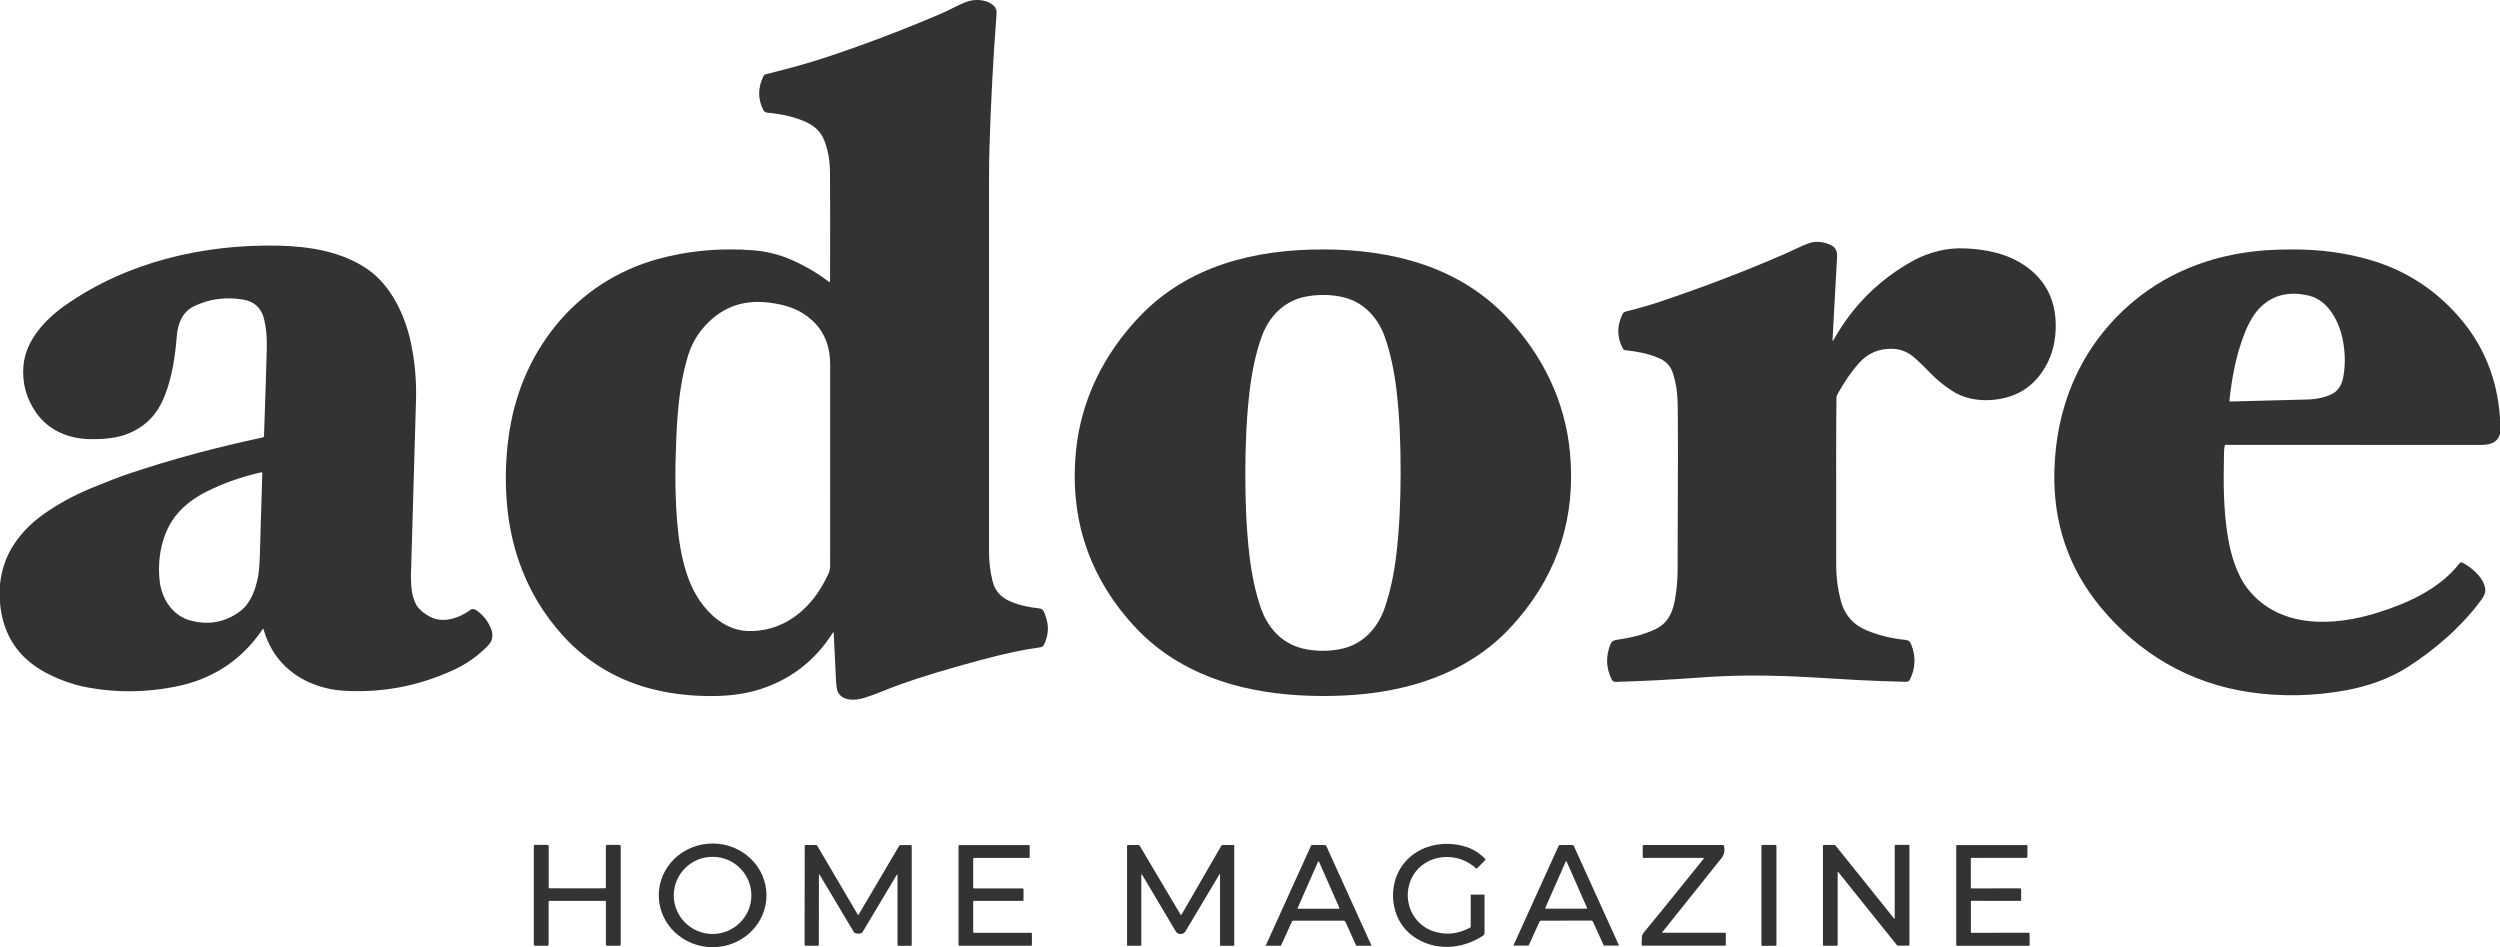
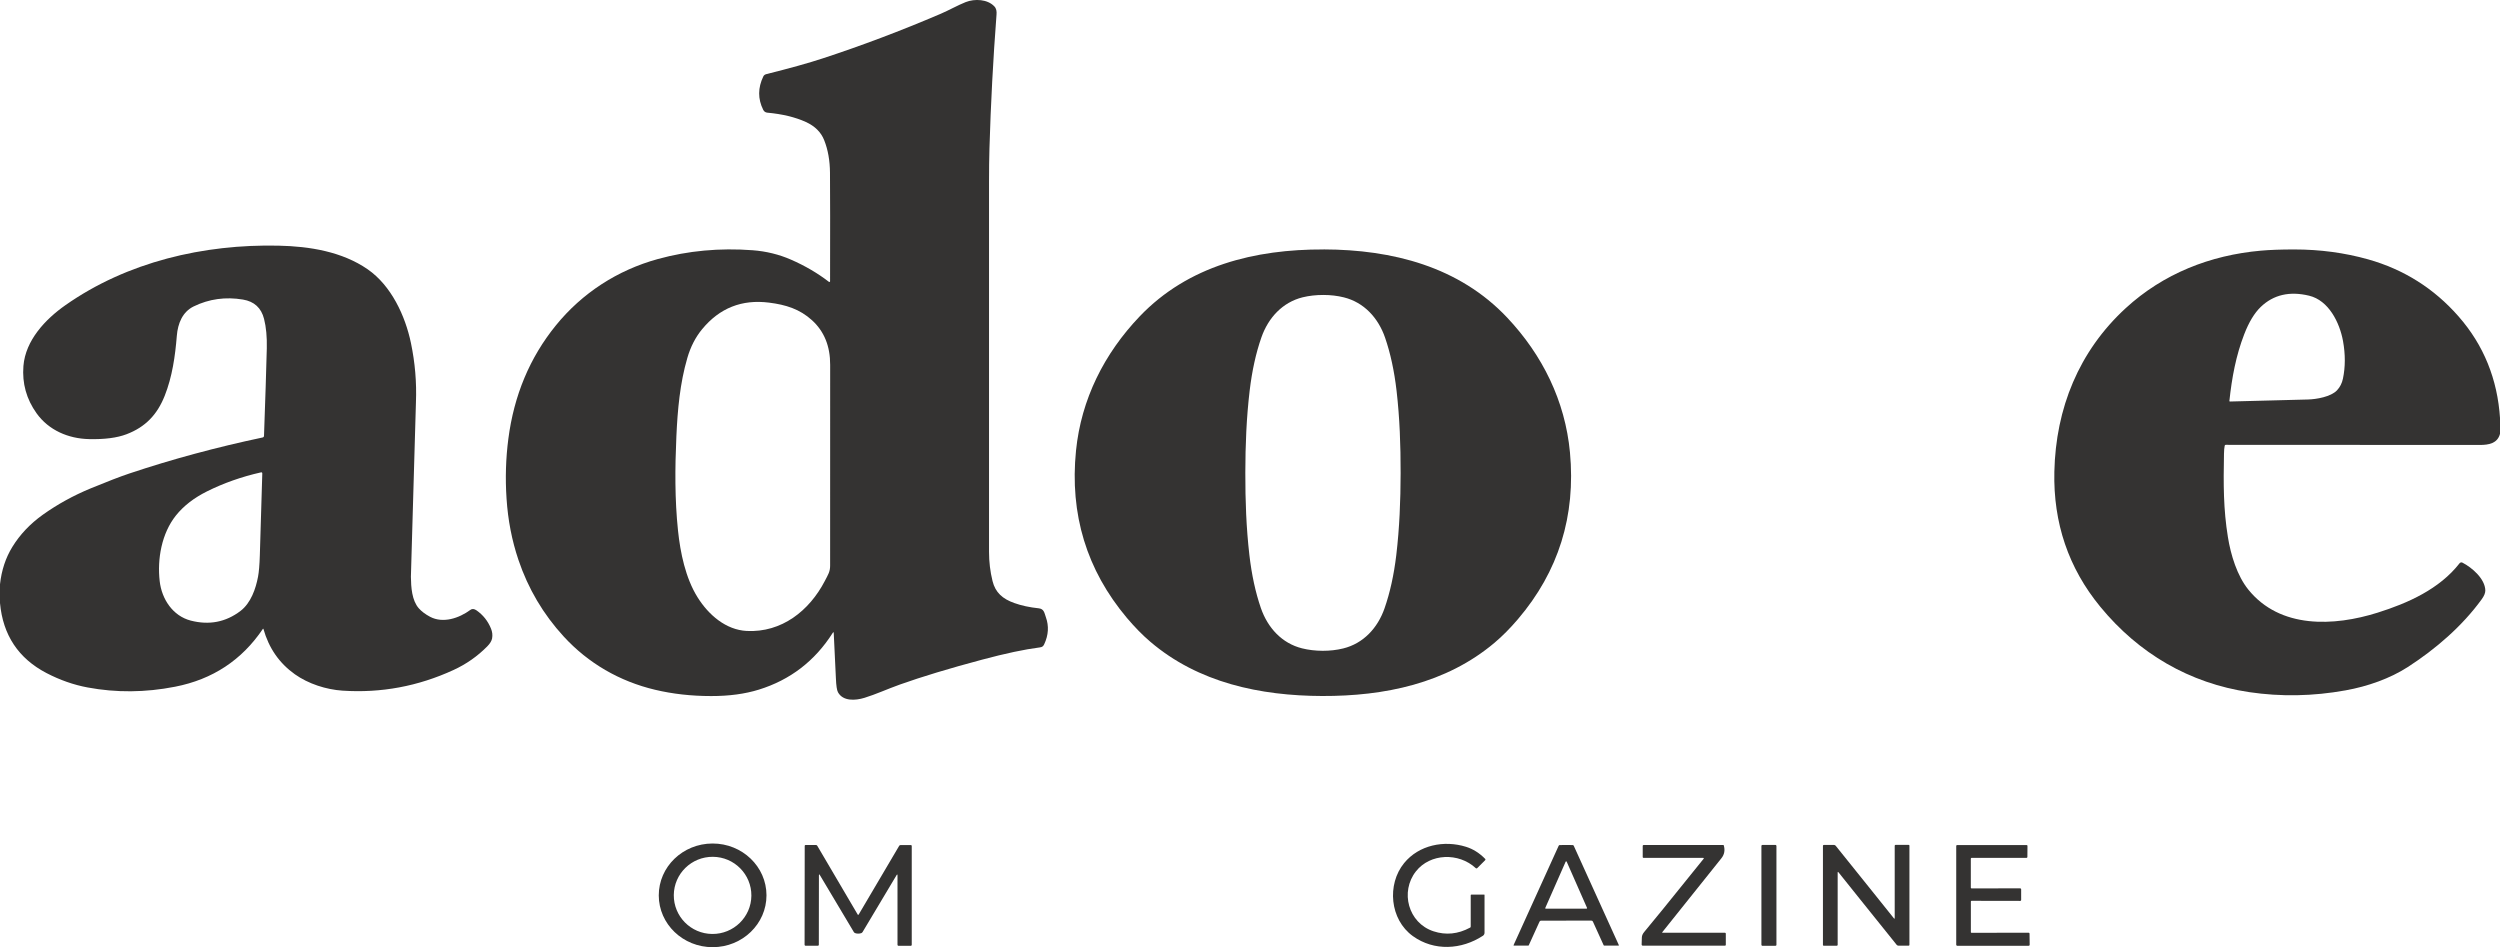
<svg xmlns="http://www.w3.org/2000/svg" id="Layer_1" viewBox="0 0 580.67 220">
  <defs>
    <style>.cls-1{fill:#343332;}</style>
  </defs>
  <path class="cls-1" d="M192.57,65.47c.06.05.15.04.2-.03.02-.03.03-.06.03-.09.03-11.83.02-20.23-.02-25.21-.02-2.82-.46-5.34-1.34-7.56-.73-1.87-2.16-3.29-4.27-4.25-2.46-1.12-5.45-1.84-8.94-2.16-.44-.04-.77-.27-.97-.68-1.25-2.51-1.24-5.09.03-7.73.13-.28.37-.46.7-.54,5.54-1.39,9.89-2.6,13.04-3.64,9.11-2.98,18.26-6.44,27.45-10.37,1.87-.8,4.02-2.01,5.81-2.72,2.13-.84,5.08-.67,6.65.98.5.52.58,1.16.52,1.91-.79,10.39-1.34,20.74-1.64,31.05-.07,2.36-.1,4.94-.1,7.74-.01,37.24,0,65.91,0,86.03,0,2.3.27,4.55.81,6.75.67,2.72,2.37,4.15,5.04,5.11,1.67.6,3.57,1.01,5.69,1.23,1.25.13,1.32,1.1,1.66,2.06.74,2.07.61,4.16-.38,6.28-.23.49-.45.66-1.02.74-3.53.45-8.01,1.4-13.42,2.85-7.69,2.05-14.04,3.98-19.07,5.77-2.88,1.03-5.63,2.29-8.24,3.09-2.11.65-5,.84-6.16-1.3-.25-.45-.41-1.54-.48-3.25-.1-2.39-.27-5.89-.5-10.48-.01-.26-.09-.28-.23-.06-4.15,6.54-9.88,10.93-17.17,13.19-3.23,1-6.92,1.5-11.08,1.49-4.61,0-8.95-.49-13.02-1.46-8.26-1.96-15.52-6.16-21.22-12.37-4.75-5.17-8.26-11.11-10.52-17.81-1.51-4.48-2.44-9.24-2.76-14.27-.31-4.69-.17-9.3.42-13.83,1.31-10.11,4.98-18.89,11.03-26.34,6.09-7.51,14.3-12.84,23.71-15.43,7.02-1.93,14.34-2.61,21.98-2.04,3.17.24,6.15.97,8.94,2.19,3.25,1.42,6.19,3.14,8.81,5.16ZM163.08,76.46c-1.54,1.87-2.69,4.1-3.44,6.7-1.71,5.86-2.26,12.01-2.54,18.23-.33,7.28-.38,14.61.38,21.86.54,5.11,1.73,10.99,4.54,15.48,2.58,4.13,6.61,7.58,11.44,7.82,8.09.4,14.51-4.67,18.12-11.61.77-1.49,1.23-2.16,1.23-3.55,0-26.95,0-42.5.01-46.64.02-4.35-1.4-7.82-4.24-10.39-2.84-2.57-6.04-3.58-9.95-4.07-6.31-.8-11.49,1.25-15.54,6.16Z" />
-   <path class="cls-1" d="M425.66,78.9c-.02.34.05.36.22.06,4.47-8.02,10.75-14.22,18.83-18.59,1.58-.86,3.47-1.56,5.66-2.11,1.81-.45,3.79-.64,5.94-.57,5.11.18,10.27,1.29,14.37,4.26,4.1,2.97,6.35,6.99,6.74,12.06.27,3.45-.28,7.21-1.86,10.3-2.71,5.32-7.08,8.19-13.09,8.6-3.19.22-6.44-.4-9.11-2.16-1.72-1.13-3.55-2.55-5.2-4.31-.84-.9-1.95-1.97-3.33-3.22-1.54-1.39-3.25-2.13-5.15-2.2-3.19-.12-5.83.98-7.9,3.31-1.75,1.96-3.45,4.43-5.09,7.41-.09.15-.13.38-.14.68-.07,4.08-.09,17.12-.06,39.1,0,2.62.36,5.27,1.06,7.96.88,3.36,2.93,5.69,6.16,7,2.72,1.1,5.65,1.82,8.78,2.14.96.1,1.17.44,1.49,1.25,1.04,2.69.92,5.35-.36,7.97-.17.34-.51.54-.88.53-3.89-.12-5.84-.18-5.86-.18-7.23-.23-14.53-.87-21.41-1.13-7.17-.27-13.95-.18-20.32.29-6.72.5-13.3.84-19.72,1.03-.52.02-.86-.14-1.03-.46-1.37-2.68-1.49-5.44-.34-8.28.23-.58.61-.89,1.26-.99,3.3-.5,6.55-1.17,9.43-2.64,2.82-1.44,3.84-4.05,4.33-6.98.37-2.18.55-4.25.57-6.21.1-21.88.11-34.93.02-39.16-.05-2.56-.41-4.86-1.08-6.92-.52-1.62-1.54-2.77-3.06-3.46-2.57-1.17-5.38-1.64-7.97-1.94-.3-.04-.53-.19-.67-.46-1.23-2.37-1.34-4.78-.33-7.22.33-.79.41-1.15,1.2-1.34,2.43-.59,5.47-1.46,7.53-2.15,10.36-3.48,20.07-7.19,29.12-11.13.5-.22,1.62-.73,3.35-1.54,1.63-.76,2.77-1.18,3.42-1.27,1.28-.17,2.57.03,3.87.59,1.17.51,1.73,1.41,1.65,2.72-.49,8.82-.85,15.29-1.06,19.4Z" />
  <path class="cls-1" d="M0,140.11v-4.41c.36-3.25,1.31-6.15,2.88-8.69,1.77-2.87,4.12-5.35,7.06-7.45,3.41-2.43,7.12-4.47,11.11-6.12,3.86-1.59,6.86-2.75,9.02-3.47,9.84-3.29,20.15-6.08,30.94-8.36.18-.04.31-.19.31-.37.3-8.39.52-15.17.65-20.34.06-2.64-.15-4.92-.64-6.84-.65-2.55-2.28-4.04-4.89-4.48-4.06-.68-7.88-.15-11.45,1.59-2.59,1.26-3.69,3.94-3.92,6.84-.38,4.72-1.07,9.53-2.81,13.91-1.74,4.39-4.48,7.27-8.87,8.94-2.21.84-5.13,1.22-8.76,1.13-4.74-.11-9.32-2.05-12.14-6-2.35-3.29-3.37-6.95-3.05-10.97.48-6,5.13-10.89,9.75-14.13,14.37-10.09,32.15-14.2,49.48-13.83,7.28.15,14.81,1.4,20.73,5.49,5.47,3.79,8.73,10.79,10.05,17.13.95,4.54,1.34,9.13,1.16,13.77-.02.62-.37,12.73-1.05,36.33-.08,2.78-.12,4.17-.12,4.18.03,2.43.22,5.51,1.84,7.34.65.73,1.52,1.38,2.61,1.96,3,1.59,6.72.35,9.38-1.61.39-.29.86-.25,1.39.11,1.53,1.06,2.66,2.47,3.38,4.24.31.76.4,1.52.26,2.28-.11.58-.48,1.2-1.12,1.85-2.27,2.3-4.88,4.13-7.84,5.49-8.23,3.79-16.83,5.39-25.78,4.8-3.79-.25-7.94-1.58-11.08-3.81-3.61-2.57-6.04-6.07-7.29-10.51-.01-.04-.05-.07-.09-.06-.02,0-.03.02-.04.03-4.88,7.25-11.69,11.74-20.41,13.44-6.89,1.35-13.65,1.41-20.29.17-3.27-.61-6.46-1.73-9.57-3.35-6.51-3.4-10.11-8.82-10.79-16.24ZM60.6,109.72c-4.47,1.01-8.64,2.48-12.52,4.41-3.03,1.51-5.43,3.37-7.21,5.59-3.33,4.16-4.37,10.12-3.78,15.26.48,4.22,3.07,8.08,7.2,9.16,4.28,1.11,8.13.37,11.56-2.23,2.43-1.85,3.56-5.19,4.08-7.94.21-1.09.35-2.76.42-4.99.34-11.25.53-17.59.57-19,0-.22-.1-.31-.31-.26Z" />
  <path class="cls-1" d="M307.45,57.93c15.93.05,31.43,3.97,42.62,15.84,8.19,8.69,13.46,19.34,14.58,31.3,1.38,14.76-2.65,27.68-12.09,38.75-1.81,2.12-3.62,3.95-5.45,5.49-11.24,9.47-25.62,12.4-40.02,12.35-14.39-.05-28.76-3.07-39.93-12.62-1.82-1.55-3.62-3.4-5.42-5.52-9.36-11.13-13.3-24.07-11.82-38.83,1.2-11.95,6.55-22.57,14.79-31.2,11.27-11.8,26.79-15.61,42.73-15.55ZM289.25,109.8c-.01,6.47.21,12.74.94,19.09.53,4.6,1.42,8.71,2.67,12.34,1.59,4.6,4.9,8.2,9.57,9.36,1.48.37,3.08.56,4.78.57,1.7,0,3.29-.18,4.78-.55,4.67-1.15,8-4.73,9.6-9.33,1.26-3.62,2.17-7.73,2.72-12.33.75-6.35,1-12.61,1.01-19.08.01-6.47-.21-12.74-.94-19.09-.53-4.6-1.42-8.72-2.67-12.35-1.59-4.6-4.9-8.2-9.57-9.36-1.48-.37-3.08-.56-4.78-.56-1.7,0-3.29.18-4.78.54-4.67,1.15-8,4.74-9.6,9.33-1.27,3.62-2.17,7.73-2.72,12.33-.75,6.35-1,12.61-1.01,19.08Z" />
  <path class="cls-1" d="M580.67,97.2v3.57c-.6,2.25-2.64,2.57-4.65,2.58-16.15,0-35.83,0-59.05-.03-.13,0-.21.06-.24.19-.1.46-.16,1.09-.17,1.89-.14,7.1-.14,12.88.91,19.34.67,4.18,2.14,8.97,4.73,12.19,7.39,9.17,19.92,8.56,30.05,5.37,7.03-2.21,14.36-5.48,19.02-11.46.16-.21.45-.28.69-.15,2.2,1.13,5.26,3.76,5.3,6.47,0,.57-.27,1.25-.84,2.03-4.52,6.25-10.74,11.59-17.15,15.73-4.15,2.68-9.35,4.51-14.48,5.43-7.57,1.37-15.03,1.5-22.38.41-13.89-2.07-25.67-8.98-34.58-19.83-7.38-8.98-10.94-19.45-10.67-31.39.33-14.69,5.68-27.96,16.58-37.97,8.71-8,19.61-12.31,31.4-13.35,2.12-.19,4.7-.28,7.74-.28,5.99,0,11.71.77,17.16,2.3,8.31,2.35,15.31,6.76,21,13.25,5.84,6.66,9.05,14.57,9.64,23.71ZM517.81,93.1c-.01.11.04.17.15.16,10.75-.28,16.79-.43,18.1-.47,1.99-.05,5.35-.63,6.76-2.14.69-.74,1.15-1.64,1.37-2.7.57-2.71.58-5.62.02-8.72-.79-4.36-3.35-9.46-7.88-10.55-4.54-1.09-8.28-.22-11.23,2.61-1.47,1.41-2.75,3.53-3.84,6.35-1.92,4.96-2.87,10.09-3.44,15.45Z" />
  <path class="cls-1" d="M178.03,207.94c.01,6.65-5.58,12.05-12.49,12.06h0c-6.91.01-12.52-5.37-12.53-12.02h0c-.01-6.65,5.58-12.05,12.49-12.06h0c6.91-.01,12.52,5.37,12.53,12.02h0ZM174.52,208.05c.04-4.95-3.95-9-8.93-9.04s-9.04,3.93-9.09,8.88c-.04,4.95,3.95,9,8.93,9.04,4.97.04,9.04-3.93,9.09-8.88Z" />
  <path class="cls-1" d="M341.43,215.49c.11-.06.17-.17.17-.29v-7.26c0-.09.07-.16.16-.16h2.95c.07,0,.1.03.1.1v8.77c0,.28-.14.55-.38.7-4.94,3.24-11.32,3.63-16.26.08-5.37-3.86-6.07-12.02-2.04-16.96,3.44-4.21,9.28-5.37,14.36-3.79,1.65.51,3.14,1.45,4.48,2.82.08.08.08.21,0,.28,0,0,0,0,0,0l-1.85,1.85c-.1.1-.26.1-.36,0-3.96-3.66-10.57-3.44-13.88.75-3.72,4.72-1.82,11.99,4.08,13.93,2.86.94,5.68.66,8.47-.84Z" />
-   <path class="cls-1" d="M134.08,206.34c3.13,0,5.3,0,6.52-.02.06,0,.12-.05.12-.12h0v-9.67c0-.19.1-.29.29-.29h2.9c.15,0,.26.12.26.26h0v22.84c0,.21-.11.32-.32.32h-2.83c-.16,0-.29-.13-.29-.29h0v-9.96c0-.09-.08-.17-.17-.17h-6.48c-3.94,0-6.1,0-6.48,0-.09,0-.17.07-.17.17v9.96c0,.16-.13.29-.29.29h-2.83c-.21,0-.32-.11-.32-.32v-22.84c0-.15.11-.26.26-.26h2.9c.19,0,.29.1.29.29v9.67c0,.06.05.11.12.12,1.23,0,3.4.01,6.53.01Z" />
  <path class="cls-1" d="M199.33,212.49s.08-.02.1-.05c1.93-3.3,5.07-8.62,9.42-15.98.07-.11.19-.18.32-.18h2.39c.14,0,.21.07.21.21v22.98c0,.11-.09.21-.21.21h-2.88c-.12,0-.22-.1-.22-.22h0v-16.1c0-.3-.08-.32-.23-.07l-7.88,13.19c-.07.12-.18.21-.31.26-.21.07-.45.11-.71.11s-.51-.04-.71-.12c-.13-.05-.24-.13-.31-.26l-7.87-13.2c-.15-.26-.23-.24-.23.07l-.02,16.1c0,.12-.1.22-.22.22h-2.88c-.12,0-.21-.1-.21-.21l.03-22.98c0-.14.07-.21.21-.21h2.39c.13,0,.25.07.32.19,4.34,7.36,7.47,12.69,9.4,15.99.02.04.05.05.1.05Z" />
-   <path class="cls-1" d="M226.24,206.34h11.29c.11,0,.2.09.2.2v2.51c0,.11-.09.2-.2.2h-11.29c-.11,0-.2.09-.2.2h0v7.01c0,.11.09.2.2.2h13.24c.11,0,.2.09.2.2h0v2.61c0,.11-.09.2-.2.2h-16.65c-.11,0-.2-.09-.2-.2h0v-22.99c0-.11.09-.2.2-.2h16.14c.11,0,.2.09.2.2h0v2.59c0,.11-.09.2-.2.2h-12.73c-.11,0-.2.09-.2.2h0v6.69c0,.11.09.2.2.2h0Z" />
-   <path class="cls-1" d="M283.19,203.15l-7.83,13.15c-.38.63-1.19.84-1.83.46-.19-.11-.35-.27-.46-.46l-7.74-13.05c-.16-.27-.24-.25-.24.06v16.21c0,.09-.05.14-.14.14h-3.08c-.06,0-.09-.03-.09-.09v-23.13c0-.1.08-.18.18-.18h2.39c.16,0,.31.09.39.22l9.44,15.91c.04.08.14.1.22.06.02-.01.04-.03.06-.06l9.19-15.91c.08-.15.21-.22.38-.22h2.46c.11,0,.19.09.19.19v23.08c0,.1-.05.15-.15.15h-3c-.09,0-.15-.07-.15-.15v-16.32c0-.26-.07-.28-.2-.05Z" />
-   <path class="cls-1" d="M306.27,196.26c.52,0,1.02,0,1.52.02.1,0,.2.06.24.16l10.49,23.12s0,.08-.04.1c0,0-.02,0-.03,0h-3.37s-.08-.03-.1-.07l-2.5-5.51c-.07-.15-.19-.23-.36-.23-1.94,0-3.89,0-5.85,0s-3.91,0-5.85,0c-.17,0-.29.08-.36.23l-2.5,5.51s-.06.07-.1.07h-3.37s-.07-.03-.07-.08c0-.01,0-.02,0-.03l10.49-23.12c.04-.09.14-.16.24-.16.5-.01,1-.02,1.51-.02ZM301.4,210.89c-.03.07,0,.14.07.17.02,0,.04.01.05.01h9.46c.07,0,.13-.06.13-.13,0-.02,0-.04-.01-.05l-4.73-10.73c-.03-.07-.11-.1-.17-.07-.03.01-.05.04-.07.07l-4.73,10.73Z" />
  <path class="cls-1" d="M363.78,213.84c-1.96,0-3.91,0-5.84,0-.17,0-.29.08-.36.23l-2.5,5.5s-.06.07-.1.07h-3.36s-.07-.03-.07-.08c0-.01,0-.02,0-.03l10.48-23.09c.04-.1.14-.16.24-.16.49-.01,1-.02,1.51-.02s1.02,0,1.51.02c.11,0,.2.07.24.16l10.48,23.09s0,.08-.04.1c0,0-.02,0-.03,0h-3.36s-.08-.03-.1-.07l-2.5-5.5c-.07-.15-.19-.23-.36-.23-1.93,0-3.88,0-5.85,0ZM358.92,210.89c-.03.07,0,.14.07.17.02,0,.03,0,.05,0h9.45c.07,0,.13-.06.13-.13,0-.02,0-.03,0-.05l-4.73-10.74c-.03-.07-.11-.1-.17-.07-.03.01-.05.04-.07.07l-4.73,10.74Z" />
  <path class="cls-1" d="M386.08,216.53s-.02.08.01.1c.01.01.03.02.04.02h14.52c.13,0,.2.07.2.2v2.61c0,.13-.07.19-.2.19h-19.08c-.15,0-.27-.12-.27-.27,0,0,0,0,0,0,.03-.78.05-1.32.05-1.62,0-.44.2-.88.58-1.33,1.25-1.46,5.83-7.1,13.74-16.93.13-.16.09-.24-.11-.24h-13.83c-.1,0-.18-.08-.18-.18v-2.59c0-.15.07-.22.22-.22h18.5c.06,0,.09.03.11.09.33,1.13.14,2.13-.57,3.01-.18.22-4.76,5.94-13.73,17.17Z" />
  <rect class="cls-1" x="409.12" y="196.25" width="3.49" height="23.43" rx=".22" ry=".22" />
  <path class="cls-1" d="M432.14,209c-1.73-2.14-3.44-4.27-5.1-6.37-.14-.18-.21-.15-.21.07v16.77c0,.1-.08.19-.17.19h-3.09c-.09,0-.16-.07-.16-.16h0v-23.03c0-.15.07-.22.22-.22h2.33c.16,0,.31.07.41.19,3.51,4.39,6.31,7.88,8.4,10.46,1.73,2.14,3.44,4.27,5.1,6.37.14.18.21.15.21-.07v-16.77c0-.1.08-.19.17-.19h3.09c.09,0,.16.07.16.16h0v23.03c0,.15-.07.22-.22.22h-2.33c-.16,0-.31-.07-.41-.19-3.51-4.39-6.31-7.88-8.4-10.46Z" />
  <path class="cls-1" d="M458.01,199.25c-.17,0-.25.08-.25.25v6.69c.01.09.08.16.17.16h0l11.27-.02c.14,0,.25.11.25.26v2.43c0,.13-.1.23-.23.23h0l-11.3-.02c-.09,0-.15.07-.15.15h0s0,7.14,0,7.14c0,.07.06.14.14.14l13.27-.02c.12,0,.22.1.22.23l.03,2.53c0,.18-.08.27-.26.27h-16.59c-.12-.01-.21-.11-.21-.22h0s0-22.96,0-22.96c0-.14.07-.21.21-.21h16.15c.13,0,.19.06.19.2l-.02,2.57c0,.12-.09.21-.21.21h-12.66Z" />
</svg>